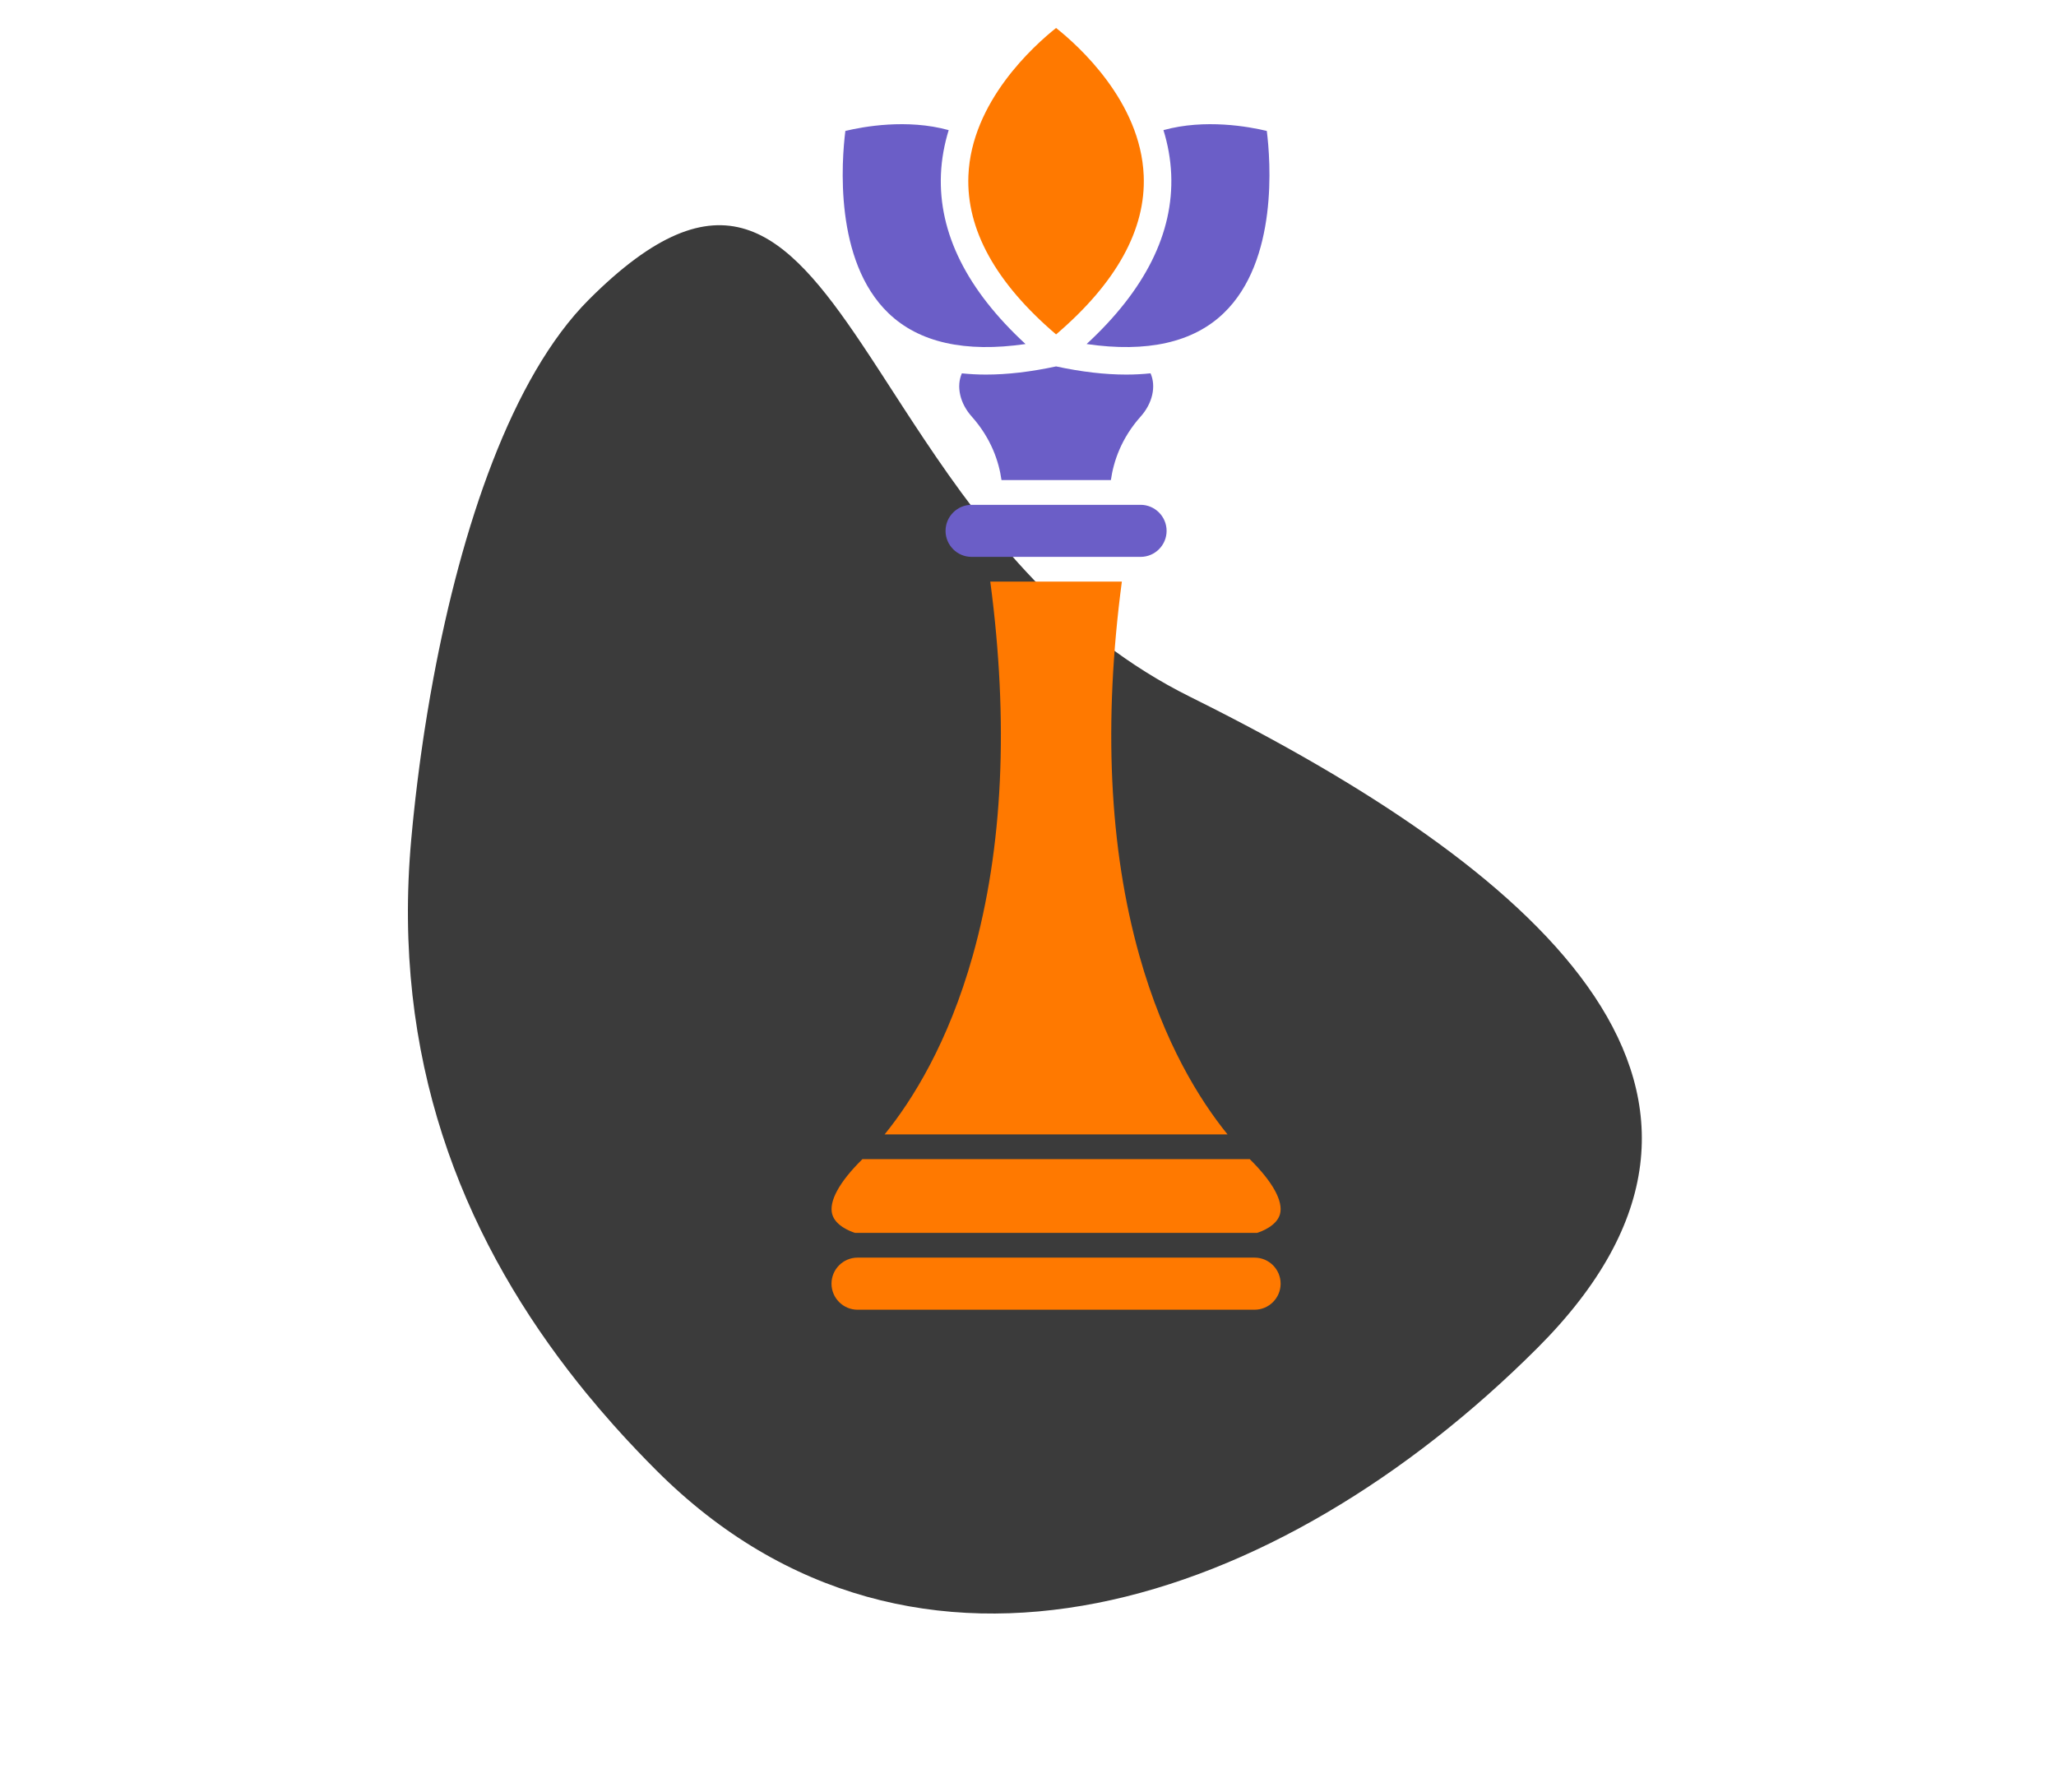
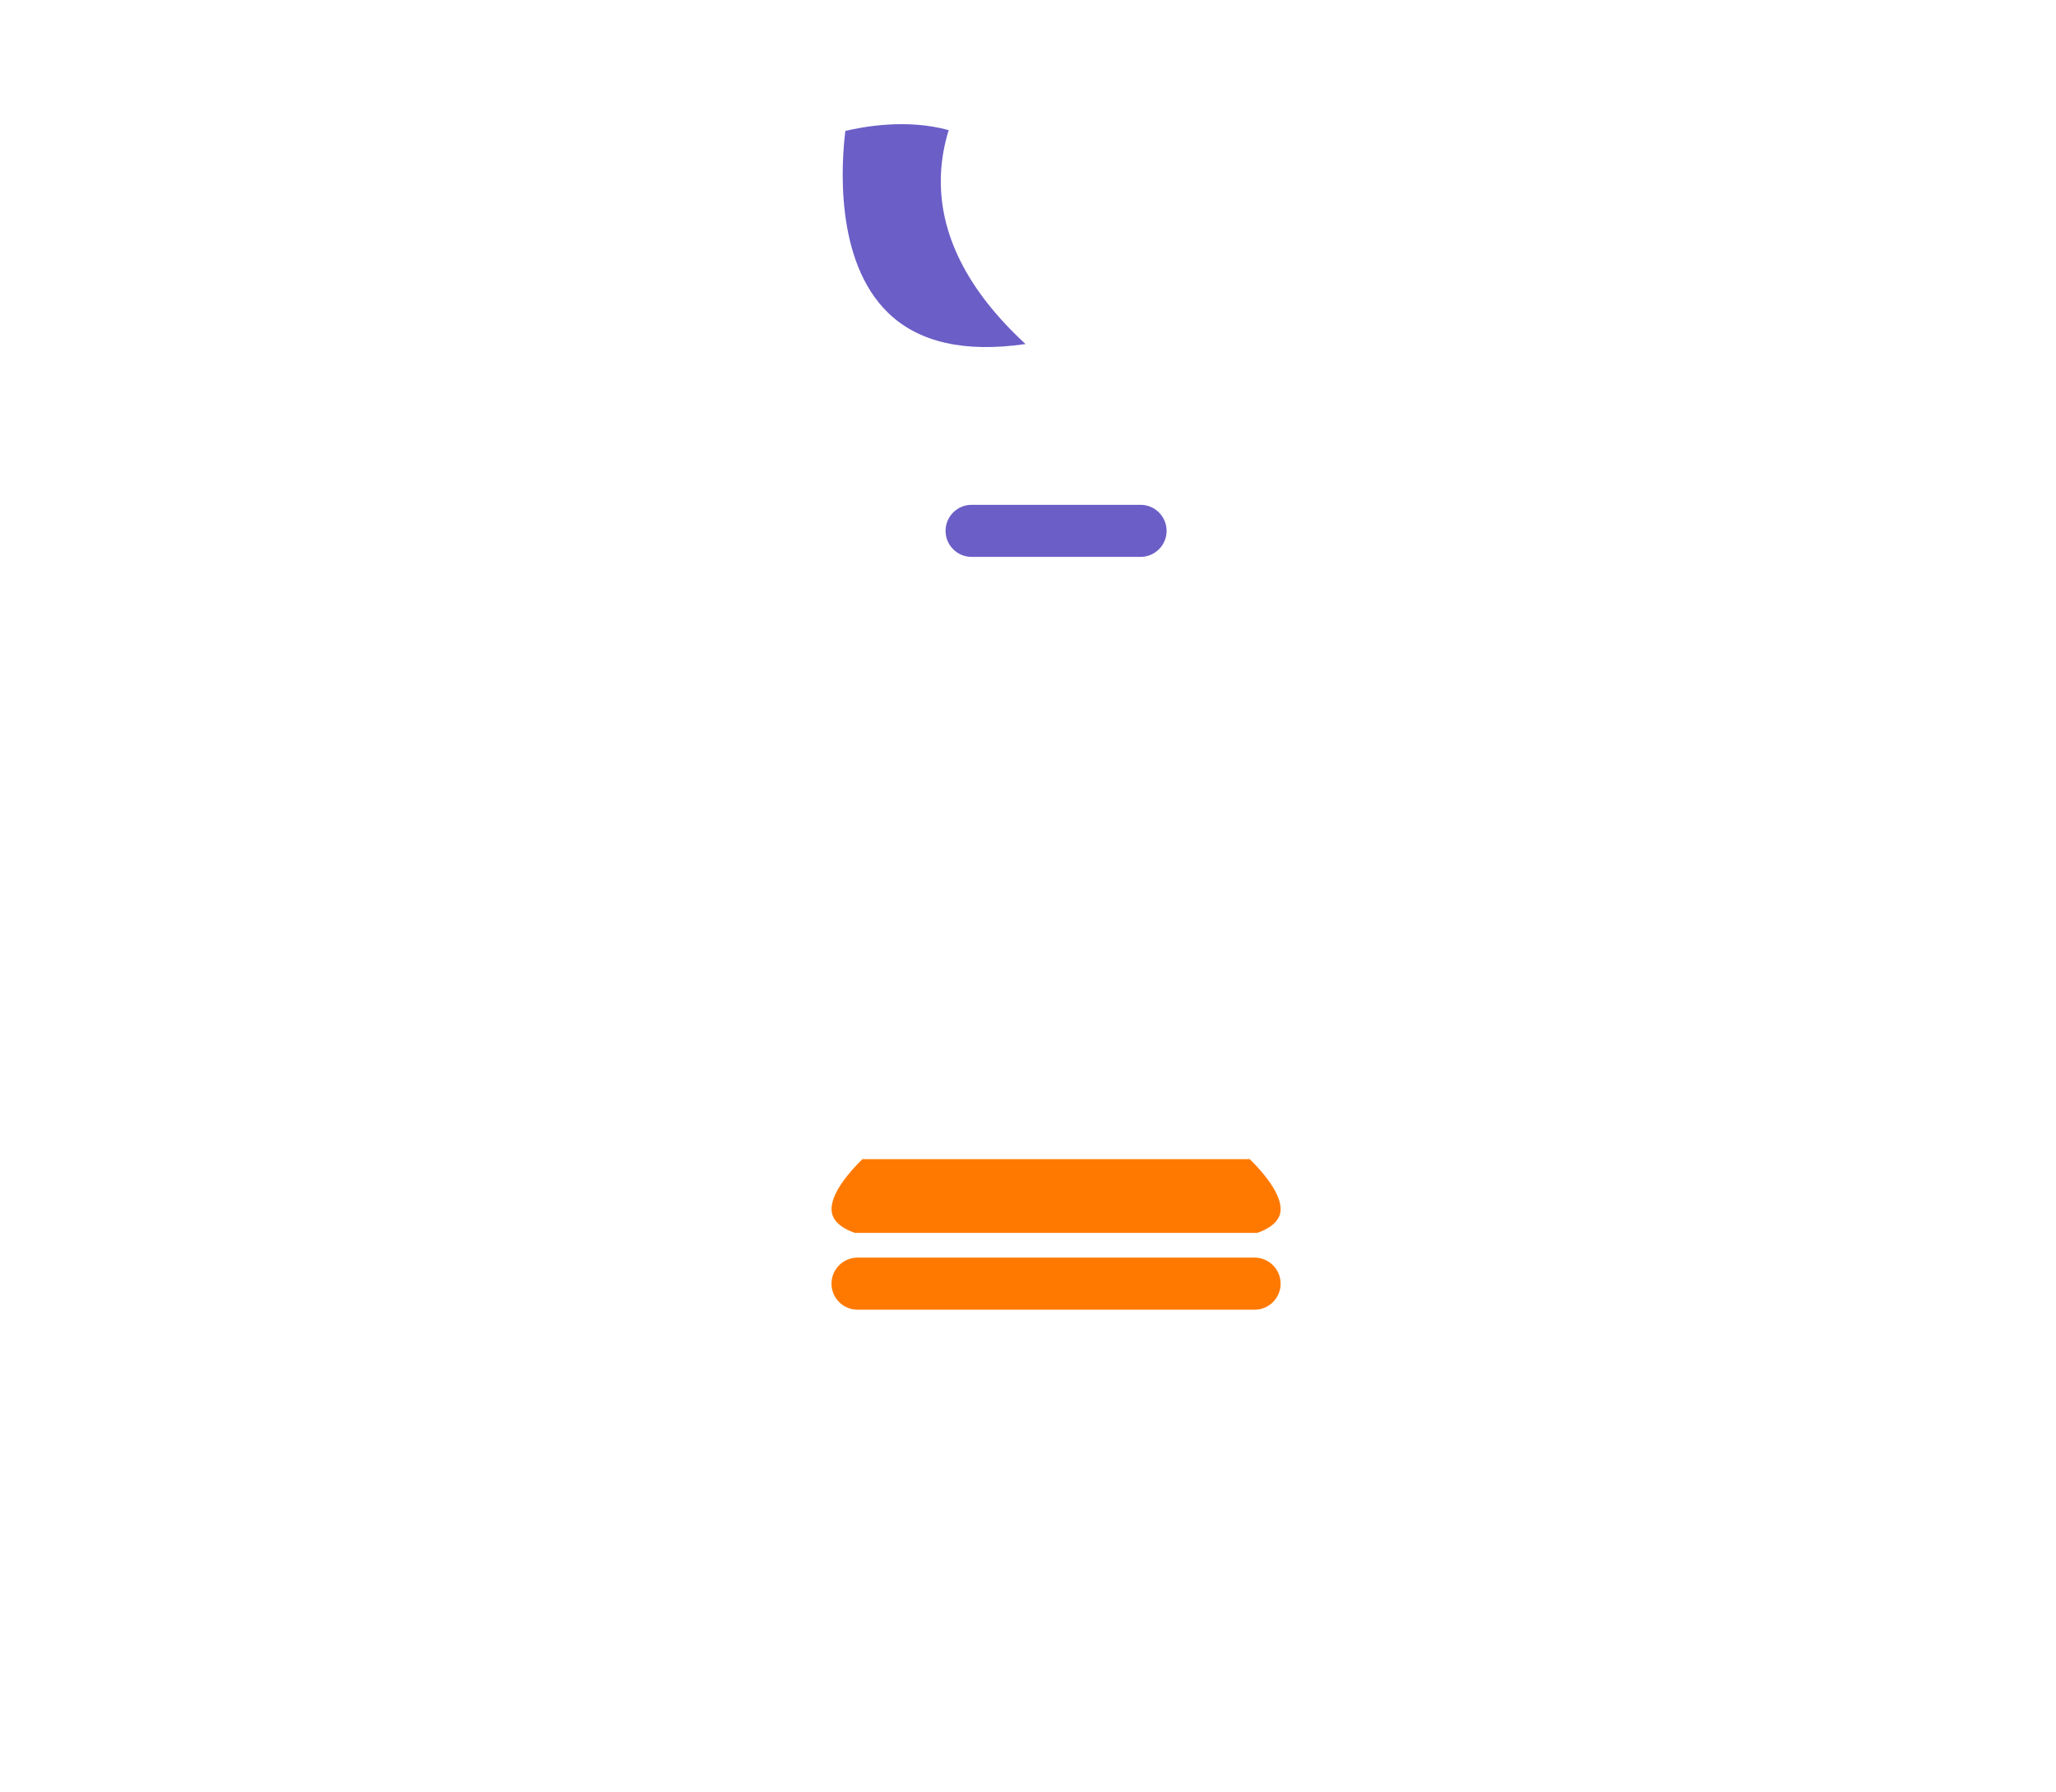
<svg xmlns="http://www.w3.org/2000/svg" width="148" height="129" viewBox="0 0 148 129">
  <g fill="none" fill-rule="evenodd">
    <g>
      <g>
        <g>
          <g>
            <g>
              <g>
-                 <path fill="#3B3B3B" d="M81.666 96.278c18.23-18.231.552-33.926-23.516-46.135L56.67 49.4c-8.933-4.433-14.631-11.79-19.135-18.526l-.74-1.116-.72-1.1-1.726-2.663-.666-1.019-.656-.987c-5.534-8.248-10.147-12.673-19.635-3.186C7.81 26.385 4.21 37.261 2.195 48.082l-.226 1.248c-.073.416-.143.83-.211 1.246l-.198 1.241-.094.619-.177 1.231-.083.613-.157 1.218-.144 1.207-.13 1.193-.061.591-.111 1.17c-1.421 15.757 3.64 28.247 11.3 38.226l.626.803.637.793c.643.787 1.302 1.558 1.974 2.313l.677.75.341.371.69.734.697.724c.234.24.469.477.705.714 18.603 18.603 44.812 9.794 63.416-8.81z" transform="translate(-183 -1087) translate(144 506.014) translate(1 581) translate(38 .147) translate(29) translate(0 .6)" />
                <g fill-rule="nonzero">
                  <g>
                    <path fill="#FF7900" d="M31.296 89.383H2.701c-1.03.004-1.867.844-1.867 1.875 0 1.033.841 1.875 1.875 1.875h28.579c1.035 0 1.876-.842 1.876-1.875 0-1.032-.837-1.872-1.868-1.875zM2.527 87.601h28.945c.311-.098 1.414-.506 1.646-1.348.249-.916-.514-2.311-2.148-3.93-.007-.01-.017-.018-.025-.029H3.057c-.008.012-.018.02-.027.029-1.638 1.621-2.4 3.018-2.144 3.936.233.84 1.329 1.245 1.641 1.342z" transform="translate(-183 -1087) translate(144 506.014) translate(1 581) translate(38 .147) translate(29) translate(0 .6) translate(30.021 .386)" />
                    <path fill="#6B5EC7" d="M9.044 37.067c0 1.033.841 1.873 1.875 1.873h12.163c1.033 0 1.874-.84 1.874-1.873s-.841-1.875-1.876-1.875H10.92c-1.035.001-1.876.842-1.876 1.875z" transform="translate(-183 -1087) translate(144 506.014) translate(1 581) translate(38 .147) translate(29) translate(0 .6) translate(30.021 .386)" />
-                     <path fill="#FF7900" d="M29.343 80.513c-2.004-2.469-4.581-6.592-6.343-12.857-2.182-7.752-2.603-16.813-1.265-26.935h-9.471c1.338 10.122.917 19.183-1.265 26.935-1.764 6.268-4.339 10.389-6.342 12.857h24.686z" transform="translate(-183 -1087) translate(144 506.014) translate(1 581) translate(38 .147) translate(29) translate(0 .6) translate(30.021 .386)" />
-                     <path fill="#6B5EC7" d="M13.071 33.411h7.874c.189-1.322.734-2.991 2.138-4.567.868-.964 1.128-2.191.717-3.118-.563.06-1.145.091-1.747.091-1.551 0-3.234-.198-5.052-.588-1.815.39-3.501.588-5.05.588-.599 0-1.175-.032-1.733-.089-.408.927-.151 2.151.713 3.112 1.409 1.584 1.955 3.251 2.14 4.571zM19.198 23.618c4.359.633 7.671-.111 9.867-2.222C33 17.618 32.437 10.414 32.169 8.278c-1.277-.306-4.434-.889-7.439-.058.309 1 .51 2.063.558 3.184.174 4.221-1.875 8.322-6.09 12.214z" transform="translate(-183 -1087) translate(144 506.014) translate(1 581) translate(38 .147) translate(29) translate(0 .6) translate(30.021 .386)" />
-                     <path fill="#FF7900" d="M17 22.926c4.348-3.716 6.471-7.562 6.308-11.438C23.085 6.153 18.599 2.134 17 .867c-1.598 1.271-6.095 5.305-6.311 10.63-.158 3.875 1.964 7.717 6.311 11.429z" transform="translate(-183 -1087) translate(144 506.014) translate(1 581) translate(38 .147) translate(29) translate(0 .6) translate(30.021 .386)" />
                    <path fill="#6B5EC7" d="M14.801 23.618c-4.219-3.892-6.265-7.994-6.089-12.214.047-1.12.25-2.184.558-3.184-3.005-.831-6.16-.249-7.438.058-.267 2.134-.833 9.34 3.102 13.118 2.196 2.112 5.51 2.856 9.867 2.222z" transform="translate(-183 -1087) translate(144 506.014) translate(1 581) translate(38 .147) translate(29) translate(0 .6) translate(30.021 .386)" />
                  </g>
                </g>
              </g>
            </g>
          </g>
        </g>
      </g>
    </g>
  </g>
</svg>